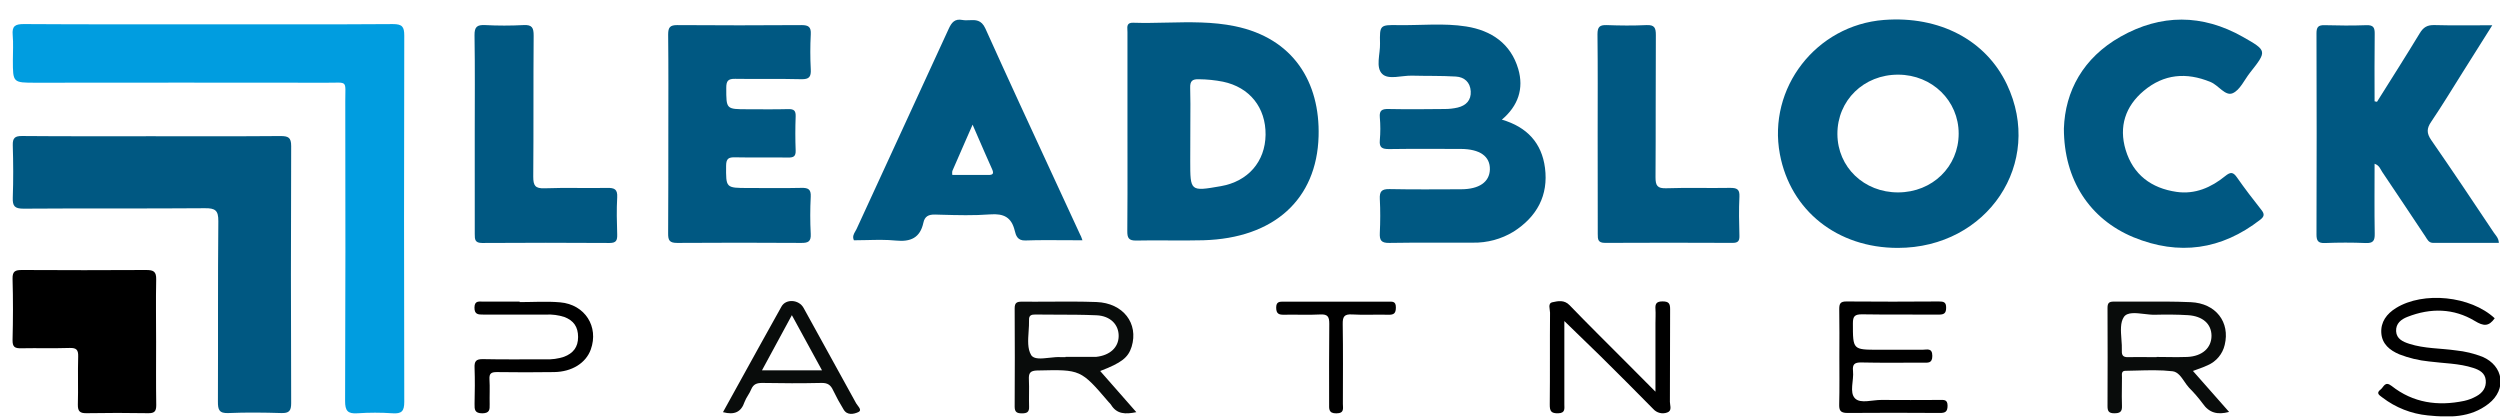
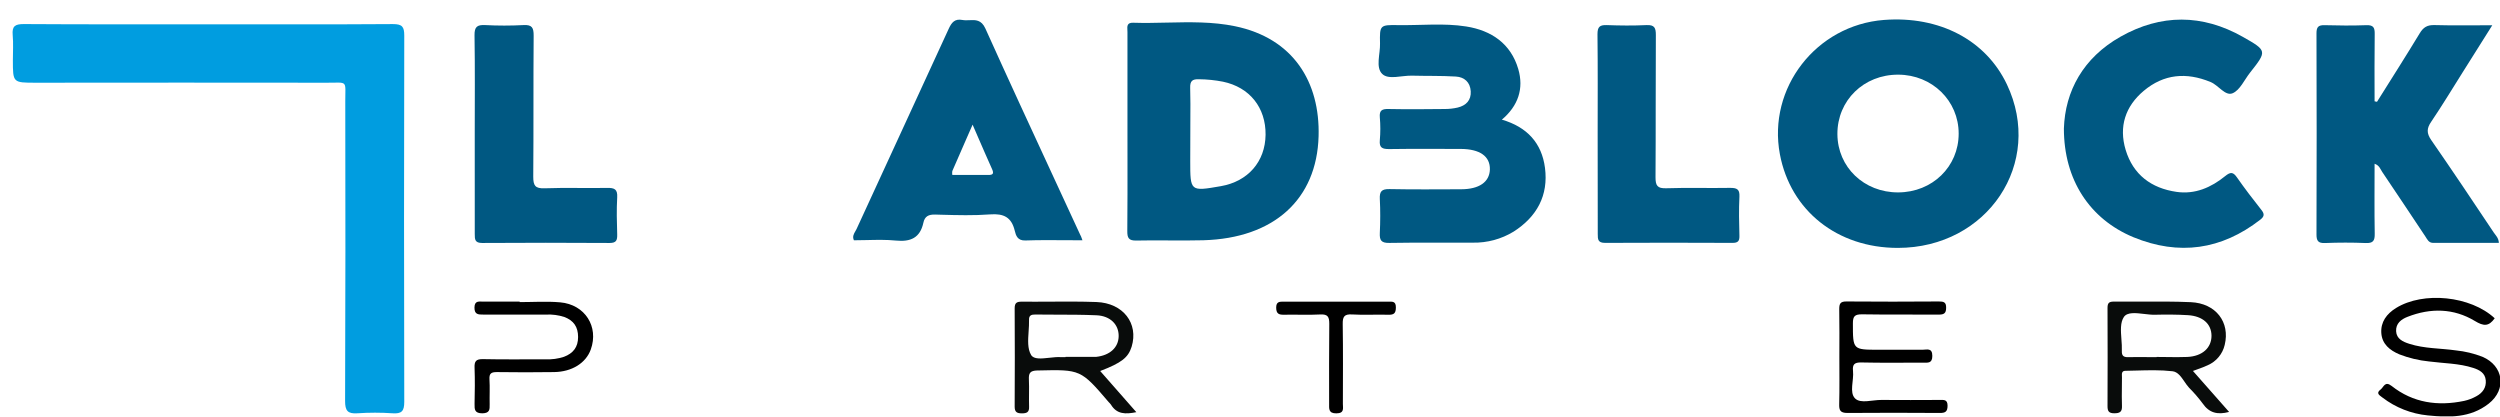
<svg xmlns="http://www.w3.org/2000/svg" width="126" height="21" viewBox="0 0 126 21" fill="none">
  <g clip-path="url(#clip0_4548_531)">
    <path d="M10.554 1.225C13.637 1.225 16.72 1.236 19.802 1.214C20.268 1.214 20.376 1.344 20.375 1.795C20.36 7.949 20.36 14.103 20.375 20.256C20.375 20.718 20.247 20.861 19.789 20.83C19.198 20.789 18.605 20.789 18.014 20.83C17.521 20.864 17.392 20.698 17.393 20.212C17.411 15.178 17.414 10.145 17.402 5.112C17.402 4.022 17.552 4.17 16.478 4.169C11.585 4.163 6.694 4.163 1.803 4.169C0.649 4.169 0.649 4.169 0.649 3.033C0.649 2.612 0.678 2.186 0.64 1.767C0.601 1.324 0.751 1.213 1.195 1.213C4.314 1.234 7.434 1.225 10.554 1.225Z" fill="#009DE0" />
-     <path d="M7.652 6.866C9.812 6.866 11.978 6.876 14.134 6.857C14.528 6.857 14.677 6.928 14.675 7.363C14.659 11.682 14.659 16 14.675 20.32C14.675 20.703 14.572 20.83 14.18 20.818C13.293 20.791 12.405 20.78 11.518 20.818C11.042 20.84 10.981 20.648 10.983 20.245C10.996 17.213 10.975 14.18 11.004 11.149C11.01 10.603 10.849 10.489 10.326 10.494C7.28 10.519 4.233 10.494 1.185 10.517C0.736 10.517 0.63 10.386 0.644 9.963C0.676 9.082 0.67 8.197 0.644 7.317C0.634 6.951 0.755 6.853 1.112 6.855C3.293 6.874 5.472 6.866 7.652 6.866Z" fill="#005882" />
    <path d="M119.801 5.131C120.521 3.982 121.252 2.838 121.954 1.678C122.138 1.371 122.34 1.253 122.703 1.264C123.636 1.29 124.569 1.273 125.611 1.273C125.077 2.12 124.603 2.876 124.128 3.629C123.599 4.468 123.087 5.316 122.532 6.137C122.303 6.47 122.296 6.713 122.532 7.057C123.6 8.595 124.64 10.155 125.683 11.716C125.78 11.862 125.929 11.986 125.943 12.242C124.834 12.242 123.737 12.242 122.638 12.242C122.402 12.242 122.337 12.065 122.238 11.918C121.514 10.834 120.796 9.747 120.065 8.667C119.969 8.526 119.922 8.334 119.679 8.254C119.679 9.447 119.666 10.615 119.686 11.782C119.693 12.135 119.604 12.265 119.229 12.249C118.548 12.22 117.864 12.222 117.181 12.249C116.832 12.262 116.75 12.138 116.751 11.812C116.762 8.433 116.762 5.054 116.751 1.675C116.751 1.363 116.845 1.26 117.16 1.269C117.86 1.289 118.563 1.295 119.263 1.269C119.625 1.255 119.69 1.397 119.685 1.713C119.669 2.844 119.679 3.974 119.679 5.106L119.801 5.131Z" fill="#005882" />
-     <path d="M33.684 6.753C33.684 5.081 33.694 3.409 33.675 1.738C33.675 1.378 33.77 1.263 34.137 1.265C36.223 1.28 38.309 1.28 40.396 1.265C40.753 1.265 40.883 1.359 40.863 1.731C40.832 2.318 40.832 2.906 40.863 3.494C40.882 3.869 40.787 4.002 40.383 3.992C39.273 3.963 38.164 3.992 37.06 3.973C36.688 3.964 36.602 4.084 36.604 4.437C36.604 5.505 36.594 5.506 37.678 5.506C38.362 5.506 39.045 5.518 39.728 5.499C40.019 5.492 40.112 5.58 40.101 5.871C40.08 6.44 40.079 7.012 40.101 7.58C40.113 7.887 39.99 7.945 39.712 7.94C38.824 7.927 37.937 7.948 37.049 7.929C36.729 7.922 36.6 7.987 36.596 8.346C36.589 9.475 36.571 9.475 37.723 9.475C38.61 9.475 39.498 9.49 40.385 9.469C40.729 9.461 40.882 9.533 40.861 9.918C40.829 10.542 40.829 11.168 40.861 11.792C40.88 12.17 40.736 12.247 40.385 12.243C38.3 12.229 36.213 12.229 34.126 12.243C33.743 12.243 33.671 12.111 33.674 11.766C33.684 10.098 33.684 8.426 33.684 6.753Z" fill="#005882" />
    <path d="M104.02 6.48C104.081 4.594 104.989 2.915 106.876 1.848C108.91 0.7 110.99 0.7 113.037 1.857C114.27 2.555 114.264 2.568 113.399 3.665C113.115 4.025 112.895 4.543 112.523 4.7C112.151 4.856 111.819 4.3 111.414 4.134C110.193 3.628 109.054 3.73 108.045 4.578C107.119 5.354 106.78 6.379 107.132 7.553C107.511 8.807 108.428 9.488 109.7 9.671C110.63 9.805 111.445 9.449 112.152 8.873C112.418 8.658 112.55 8.661 112.746 8.946C113.133 9.501 113.551 10.045 113.973 10.578C114.132 10.78 114.133 10.904 113.921 11.07C111.959 12.596 109.816 12.896 107.527 11.957C105.319 11.041 104.02 9.061 104.02 6.48Z" fill="#005882" />
    <path d="M75.694 6.03C76.972 6.402 77.705 7.216 77.867 8.458C78.048 9.849 77.46 10.924 76.284 11.675C75.666 12.052 74.953 12.244 74.229 12.23C72.826 12.24 71.422 12.218 70.02 12.243C69.611 12.251 69.525 12.105 69.543 11.739C69.57 11.169 69.572 10.598 69.543 10.03C69.524 9.654 69.631 9.522 70.029 9.53C71.228 9.555 72.429 9.542 73.629 9.539C74.552 9.539 75.071 9.175 75.09 8.54C75.105 7.875 74.582 7.509 73.615 7.506C72.414 7.506 71.214 7.495 70.015 7.513C69.673 7.513 69.508 7.454 69.543 7.069C69.577 6.684 69.577 6.297 69.543 5.912C69.512 5.553 69.663 5.487 69.987 5.494C70.929 5.513 71.873 5.504 72.811 5.494C73.032 5.495 73.252 5.47 73.467 5.421C73.89 5.319 74.152 5.053 74.125 4.599C74.098 4.144 73.803 3.883 73.376 3.858C72.639 3.813 71.901 3.833 71.163 3.813C70.649 3.799 69.978 4.035 69.664 3.726C69.32 3.393 69.568 2.718 69.553 2.193C69.533 1.263 69.548 1.251 70.468 1.266C71.612 1.284 72.764 1.155 73.896 1.334C75.169 1.535 76.146 2.201 76.52 3.478C76.81 4.466 76.517 5.336 75.694 6.03Z" fill="#005882" />
    <path d="M23.927 6.738C23.927 5.085 23.943 3.432 23.916 1.78C23.91 1.353 24.045 1.245 24.448 1.264C25.093 1.298 25.739 1.298 26.385 1.264C26.82 1.239 26.898 1.403 26.896 1.8C26.877 4.168 26.896 6.538 26.876 8.906C26.876 9.35 26.97 9.507 27.445 9.49C28.496 9.452 29.553 9.49 30.6 9.471C30.965 9.463 31.131 9.535 31.107 9.945C31.072 10.567 31.087 11.193 31.107 11.817C31.114 12.102 31.067 12.248 30.722 12.246C28.582 12.232 26.442 12.232 24.301 12.246C23.943 12.246 23.926 12.077 23.928 11.802C23.931 10.117 23.927 8.427 23.927 6.738Z" fill="#005882" />
    <path d="M80.522 6.737C80.522 5.067 80.533 3.396 80.513 1.725C80.513 1.355 80.624 1.253 80.981 1.265C81.647 1.29 82.312 1.297 82.978 1.265C83.39 1.243 83.457 1.409 83.455 1.772C83.44 4.159 83.455 6.542 83.438 8.933C83.438 9.355 83.528 9.504 83.982 9.488C85.05 9.452 86.122 9.488 87.191 9.469C87.53 9.469 87.687 9.525 87.667 9.913C87.634 10.572 87.649 11.234 87.667 11.895C87.673 12.158 87.582 12.242 87.318 12.241C85.177 12.232 83.037 12.229 80.897 12.241C80.535 12.241 80.526 12.067 80.527 11.797C80.525 10.117 80.522 8.427 80.522 6.737Z" fill="#005882" />
-     <path d="M7.868 17.223C7.868 18.288 7.858 19.353 7.875 20.418C7.875 20.73 7.785 20.83 7.468 20.825C6.432 20.807 5.399 20.807 4.368 20.825C4.035 20.831 3.919 20.737 3.924 20.394C3.948 19.587 3.915 18.779 3.94 17.971C3.95 17.638 3.859 17.527 3.512 17.537C2.701 17.563 1.887 17.537 1.077 17.553C0.753 17.561 0.626 17.495 0.633 17.136C0.659 16.108 0.662 15.079 0.633 14.052C0.623 13.661 0.776 13.608 1.114 13.608C3.198 13.62 5.283 13.62 7.369 13.608C7.743 13.608 7.882 13.689 7.872 14.089C7.85 15.132 7.868 16.18 7.868 17.223Z" fill="black" />
-     <path d="M78.843 16.181C78.843 17.637 78.843 19.006 78.843 20.374C78.843 20.588 78.9 20.818 78.54 20.829C78.181 20.84 78.104 20.726 78.108 20.385C78.125 18.844 78.108 17.302 78.122 15.761C78.122 15.581 77.995 15.288 78.24 15.234C78.52 15.172 78.837 15.1 79.109 15.384C80.015 16.324 80.945 17.24 81.866 18.165C82.356 18.658 82.845 19.148 83.435 19.741V16.291C83.435 16.052 83.451 15.812 83.435 15.575C83.412 15.294 83.503 15.189 83.801 15.191C84.099 15.193 84.175 15.294 84.174 15.576C84.163 17.136 84.174 18.697 84.163 20.256C84.163 20.439 84.287 20.7 84.028 20.79C83.907 20.835 83.775 20.842 83.65 20.811C83.524 20.779 83.411 20.711 83.325 20.615C82.45 19.721 81.561 18.84 80.674 17.959C80.093 17.394 79.512 16.834 78.843 16.181Z" fill="black" />
    <path d="M125.733 16.041C125.432 16.466 125.17 16.442 124.734 16.178C123.665 15.533 122.5 15.513 121.338 15.969C121.018 16.093 120.745 16.302 120.764 16.692C120.783 17.082 121.11 17.226 121.429 17.328C122.192 17.574 122.995 17.549 123.778 17.66C124.234 17.707 124.682 17.814 125.109 17.979C126.183 18.435 126.352 19.626 125.425 20.349C124.499 21.071 123.429 21.042 122.358 20.936C121.528 20.855 120.737 20.543 120.075 20.036C119.934 19.925 119.725 19.823 119.983 19.631C120.141 19.512 120.196 19.187 120.537 19.451C121.62 20.306 122.867 20.483 124.198 20.204C124.413 20.156 124.619 20.077 124.811 19.969C125.123 19.8 125.316 19.533 125.282 19.165C125.249 18.797 124.966 18.645 124.658 18.545C123.932 18.308 123.168 18.315 122.421 18.217C121.909 18.166 121.406 18.045 120.927 17.859C120.444 17.654 120.055 17.341 120.018 16.784C119.982 16.227 120.288 15.815 120.76 15.524C122.136 14.672 124.519 14.912 125.733 16.041Z" fill="black" />
    <path d="M92.704 18C92.704 17.191 92.714 16.383 92.698 15.574C92.698 15.294 92.763 15.192 93.064 15.194C94.618 15.209 96.171 15.204 97.717 15.194C97.956 15.194 98.092 15.223 98.085 15.515C98.085 15.787 97.975 15.857 97.723 15.856C96.43 15.846 95.138 15.864 93.845 15.842C93.484 15.842 93.385 15.934 93.386 16.296C93.386 17.627 93.377 17.627 94.682 17.627C95.421 17.627 96.158 17.627 96.901 17.627C97.114 17.627 97.389 17.516 97.389 17.938C97.389 18.328 97.156 18.277 96.917 18.277C95.883 18.277 94.848 18.293 93.811 18.268C93.462 18.261 93.356 18.367 93.392 18.701C93.442 19.17 93.196 19.775 93.493 20.078C93.767 20.358 94.369 20.151 94.824 20.157C95.802 20.17 96.782 20.157 97.76 20.157C97.963 20.157 98.157 20.122 98.157 20.447C98.157 20.751 98.039 20.816 97.765 20.813C96.212 20.805 94.659 20.798 93.111 20.813C92.739 20.813 92.688 20.67 92.696 20.359C92.716 19.584 92.704 18.793 92.704 18Z" fill="black" />
    <path d="M26.189 15.226C26.871 15.226 27.556 15.178 28.233 15.238C29.486 15.348 30.188 16.466 29.776 17.613C29.531 18.296 28.827 18.741 27.924 18.753C26.962 18.767 26.003 18.767 25.046 18.753C24.767 18.753 24.651 18.812 24.669 19.114C24.695 19.534 24.669 19.958 24.679 20.38C24.685 20.645 24.679 20.823 24.314 20.831C23.924 20.831 23.912 20.645 23.918 20.355C23.932 19.75 23.94 19.143 23.918 18.538C23.903 18.205 23.993 18.094 24.345 18.1C25.395 18.123 26.453 18.108 27.499 18.109C27.812 18.124 28.126 18.081 28.424 17.983C28.886 17.809 29.137 17.496 29.136 16.985C29.135 16.473 28.914 16.157 28.444 15.976C28.146 15.88 27.832 15.839 27.519 15.855C26.468 15.85 25.416 15.85 24.365 15.855C24.103 15.855 23.908 15.855 23.913 15.494C23.919 15.132 24.164 15.204 24.365 15.202C24.973 15.195 25.585 15.202 26.191 15.202L26.189 15.226Z" fill="black" />
    <path d="M67.368 15.204H69.962C70.167 15.204 70.355 15.169 70.352 15.494C70.352 15.786 70.258 15.872 69.97 15.863C69.364 15.844 68.75 15.886 68.147 15.848C67.741 15.823 67.667 15.97 67.673 16.34C67.695 17.678 67.683 19.017 67.681 20.356C67.681 20.578 67.767 20.828 67.358 20.833C66.948 20.839 66.988 20.596 66.988 20.337C66.988 18.998 66.98 17.659 66.996 16.32C66.996 15.974 66.926 15.828 66.541 15.849C65.936 15.882 65.321 15.849 64.718 15.862C64.447 15.869 64.321 15.807 64.32 15.502C64.319 15.197 64.496 15.202 64.71 15.203C65.598 15.207 66.483 15.204 67.368 15.204Z" fill="black" />
    <path fill-rule="evenodd" clip-rule="evenodd" d="M89.706 7.773C90.241 10.618 92.601 12.494 95.647 12.494C100.173 12.496 103.032 8.21 101.145 4.248C100.081 2.015 97.745 0.792 94.951 1.005C91.534 1.269 89.08 4.436 89.706 7.773ZM95.67 9.697C97.392 9.691 98.717 8.399 98.717 6.735C98.719 5.078 97.38 3.769 95.675 3.763C93.936 3.754 92.597 5.062 92.605 6.759C92.613 8.424 93.948 9.704 95.67 9.697Z" fill="#005882" />
    <path fill-rule="evenodd" clip-rule="evenodd" d="M56.824 1.613V6.627C56.824 7.059 56.824 7.49 56.825 7.921C56.826 9.162 56.828 10.403 56.816 11.646C56.813 11.986 56.882 12.133 57.272 12.124C57.817 12.111 58.364 12.114 58.91 12.118C59.49 12.121 60.069 12.125 60.649 12.109C64.213 12.008 66.367 10.044 66.457 6.868C66.535 4.143 65.188 1.929 62.242 1.321C61.11 1.088 59.964 1.114 58.818 1.139C58.248 1.152 57.677 1.165 57.108 1.146C56.797 1.135 56.809 1.332 56.82 1.515C56.822 1.549 56.824 1.582 56.824 1.613ZM59.994 6.061C59.993 6.287 59.992 6.513 59.992 6.74L59.988 8.118C59.988 8.879 59.988 9.263 60.177 9.423C60.369 9.585 60.754 9.518 61.529 9.383C62.897 9.146 63.767 8.149 63.785 6.796C63.801 5.426 62.986 4.398 61.637 4.117C61.239 4.039 60.834 3.998 60.429 3.994C60.096 3.982 59.975 4.081 59.985 4.426C60.001 4.971 59.998 5.515 59.994 6.061Z" fill="#005882" />
    <path fill-rule="evenodd" clip-rule="evenodd" d="M53.69 12.106C53.975 12.108 54.263 12.11 54.556 12.11C54.544 12.079 54.535 12.052 54.526 12.027C54.492 11.933 54.473 11.88 54.443 11.834C54.02 10.918 53.597 10.004 53.174 9.089C51.995 6.542 50.817 3.996 49.663 1.437C49.46 0.988 49.162 1.003 48.859 1.017C48.741 1.023 48.623 1.028 48.508 1.007C48.122 0.932 47.963 1.129 47.815 1.451C46.98 3.276 46.139 5.099 45.297 6.923C44.587 8.464 43.876 10.004 43.169 11.546C43.152 11.583 43.13 11.62 43.108 11.657C43.032 11.787 42.951 11.926 43.037 12.11C43.254 12.11 43.471 12.105 43.688 12.1C44.177 12.088 44.664 12.076 45.145 12.124C45.896 12.2 46.375 11.987 46.539 11.223C46.608 10.902 46.801 10.805 47.134 10.814C47.229 10.816 47.325 10.819 47.42 10.822C48.252 10.845 49.084 10.868 49.907 10.805C50.586 10.754 50.978 10.949 51.141 11.62C51.201 11.868 51.28 12.133 51.677 12.12C52.341 12.097 53.005 12.101 53.69 12.106ZM47.996 8.623C47.986 8.687 47.986 8.752 47.996 8.815C48.163 8.815 48.329 8.815 48.494 8.815C48.935 8.814 49.372 8.814 49.81 8.818C50.043 8.821 50.102 8.75 50.002 8.528C49.776 8.027 49.558 7.523 49.328 6.995C49.228 6.763 49.125 6.526 49.019 6.283C48.906 6.541 48.796 6.791 48.689 7.035C48.449 7.584 48.221 8.103 47.996 8.623Z" fill="#005882" />
    <path fill-rule="evenodd" clip-rule="evenodd" d="M57.271 20.773L55.449 18.699C56.531 18.284 56.86 18.024 57.034 17.475C57.392 16.303 56.612 15.271 55.259 15.222C54.472 15.194 53.684 15.198 52.896 15.203C52.429 15.206 51.963 15.209 51.496 15.204C51.25 15.204 51.139 15.257 51.139 15.537C51.149 17.189 51.149 18.842 51.139 20.494C51.138 20.767 51.254 20.833 51.498 20.833C51.742 20.833 51.877 20.784 51.866 20.501C51.859 20.285 51.861 20.068 51.863 19.852C51.866 19.609 51.868 19.366 51.856 19.124C51.841 18.805 51.919 18.681 52.277 18.672L52.311 18.672C54.465 18.62 54.471 18.62 55.881 20.269C55.922 20.308 55.959 20.349 55.992 20.394C56.288 20.884 56.727 20.884 57.271 20.773ZM53.481 18H53.703V17.986H55.136H55.247C55.937 17.911 56.375 17.516 56.381 16.938C56.386 16.36 55.965 15.921 55.264 15.89C54.574 15.86 53.883 15.859 53.192 15.858C52.852 15.857 52.513 15.856 52.174 15.852C51.982 15.85 51.855 15.893 51.863 16.123C51.869 16.309 51.855 16.506 51.842 16.703C51.812 17.141 51.781 17.578 51.967 17.889C52.102 18.119 52.487 18.076 52.885 18.032C53.092 18.009 53.301 17.986 53.481 18Z" fill="#090C0B" />
    <path fill-rule="evenodd" clip-rule="evenodd" d="M112.347 20.762L110.524 18.696C110.612 18.662 110.697 18.632 110.779 18.603C110.957 18.538 111.121 18.48 111.276 18.405C111.487 18.312 111.674 18.172 111.821 17.994C111.969 17.817 112.073 17.608 112.125 17.383C112.404 16.241 111.684 15.284 110.413 15.229C109.579 15.192 108.743 15.197 107.907 15.201C107.451 15.203 106.995 15.205 106.539 15.201C106.305 15.199 106.219 15.265 106.219 15.511C106.226 17.163 106.226 18.815 106.219 20.467C106.218 20.718 106.281 20.829 106.558 20.829C106.836 20.829 106.96 20.761 106.947 20.461C106.935 20.143 106.939 19.824 106.943 19.506C106.945 19.346 106.947 19.187 106.947 19.029C106.947 19.007 106.946 18.984 106.945 18.961C106.939 18.833 106.932 18.689 107.12 18.689C107.302 18.686 107.486 18.681 107.669 18.676C108.28 18.659 108.893 18.641 109.495 18.711C109.76 18.742 109.928 18.987 110.095 19.232C110.171 19.343 110.247 19.454 110.332 19.546C110.58 19.792 110.808 20.057 111.016 20.337C111.34 20.807 111.756 20.918 112.347 20.762ZM108.213 17.998C108.373 17.999 108.533 18 108.693 18L108.695 17.99C108.866 17.99 109.038 17.993 109.21 17.995C109.554 18 109.898 18.006 110.24 17.99C110.998 17.956 111.46 17.531 111.46 16.921C111.456 16.328 111.02 15.93 110.269 15.884C109.723 15.851 109.156 15.849 108.614 15.863C108.446 15.868 108.256 15.845 108.067 15.823C107.642 15.772 107.218 15.722 107.045 15.974C106.856 16.249 106.888 16.672 106.919 17.097C106.934 17.297 106.949 17.497 106.941 17.683C106.932 17.921 107.017 18.007 107.257 18C107.576 17.994 107.894 17.996 108.213 17.998Z" fill="#090C0B" />
-     <path fill-rule="evenodd" clip-rule="evenodd" d="M37.347 19.128C37.046 19.673 36.743 20.221 36.438 20.773C37.013 20.925 37.353 20.773 37.527 20.255C37.569 20.14 37.634 20.033 37.699 19.926C37.758 19.828 37.818 19.73 37.86 19.624C37.971 19.362 38.14 19.3 38.415 19.3C39.408 19.319 40.406 19.322 41.405 19.3C41.716 19.294 41.868 19.406 41.99 19.673C42.149 20.004 42.325 20.326 42.517 20.638C42.699 20.955 43.048 20.866 43.254 20.772C43.428 20.696 43.319 20.556 43.226 20.435C43.196 20.397 43.168 20.36 43.151 20.329C42.269 18.72 41.385 17.115 40.497 15.513C40.262 15.092 39.61 15.05 39.388 15.448C38.706 16.667 38.03 17.89 37.347 19.128ZM38.403 18.666H41.43L39.91 15.884C39.39 16.843 38.911 17.727 38.403 18.666Z" fill="#090C0B" />
  </g>
  <defs>
    <clipPath id="clip0_4548_531">
      <rect width="125.394" height="20" fill="white" transform="translate(0.638 0.984)" />
    </clipPath>
  </defs>
</svg>